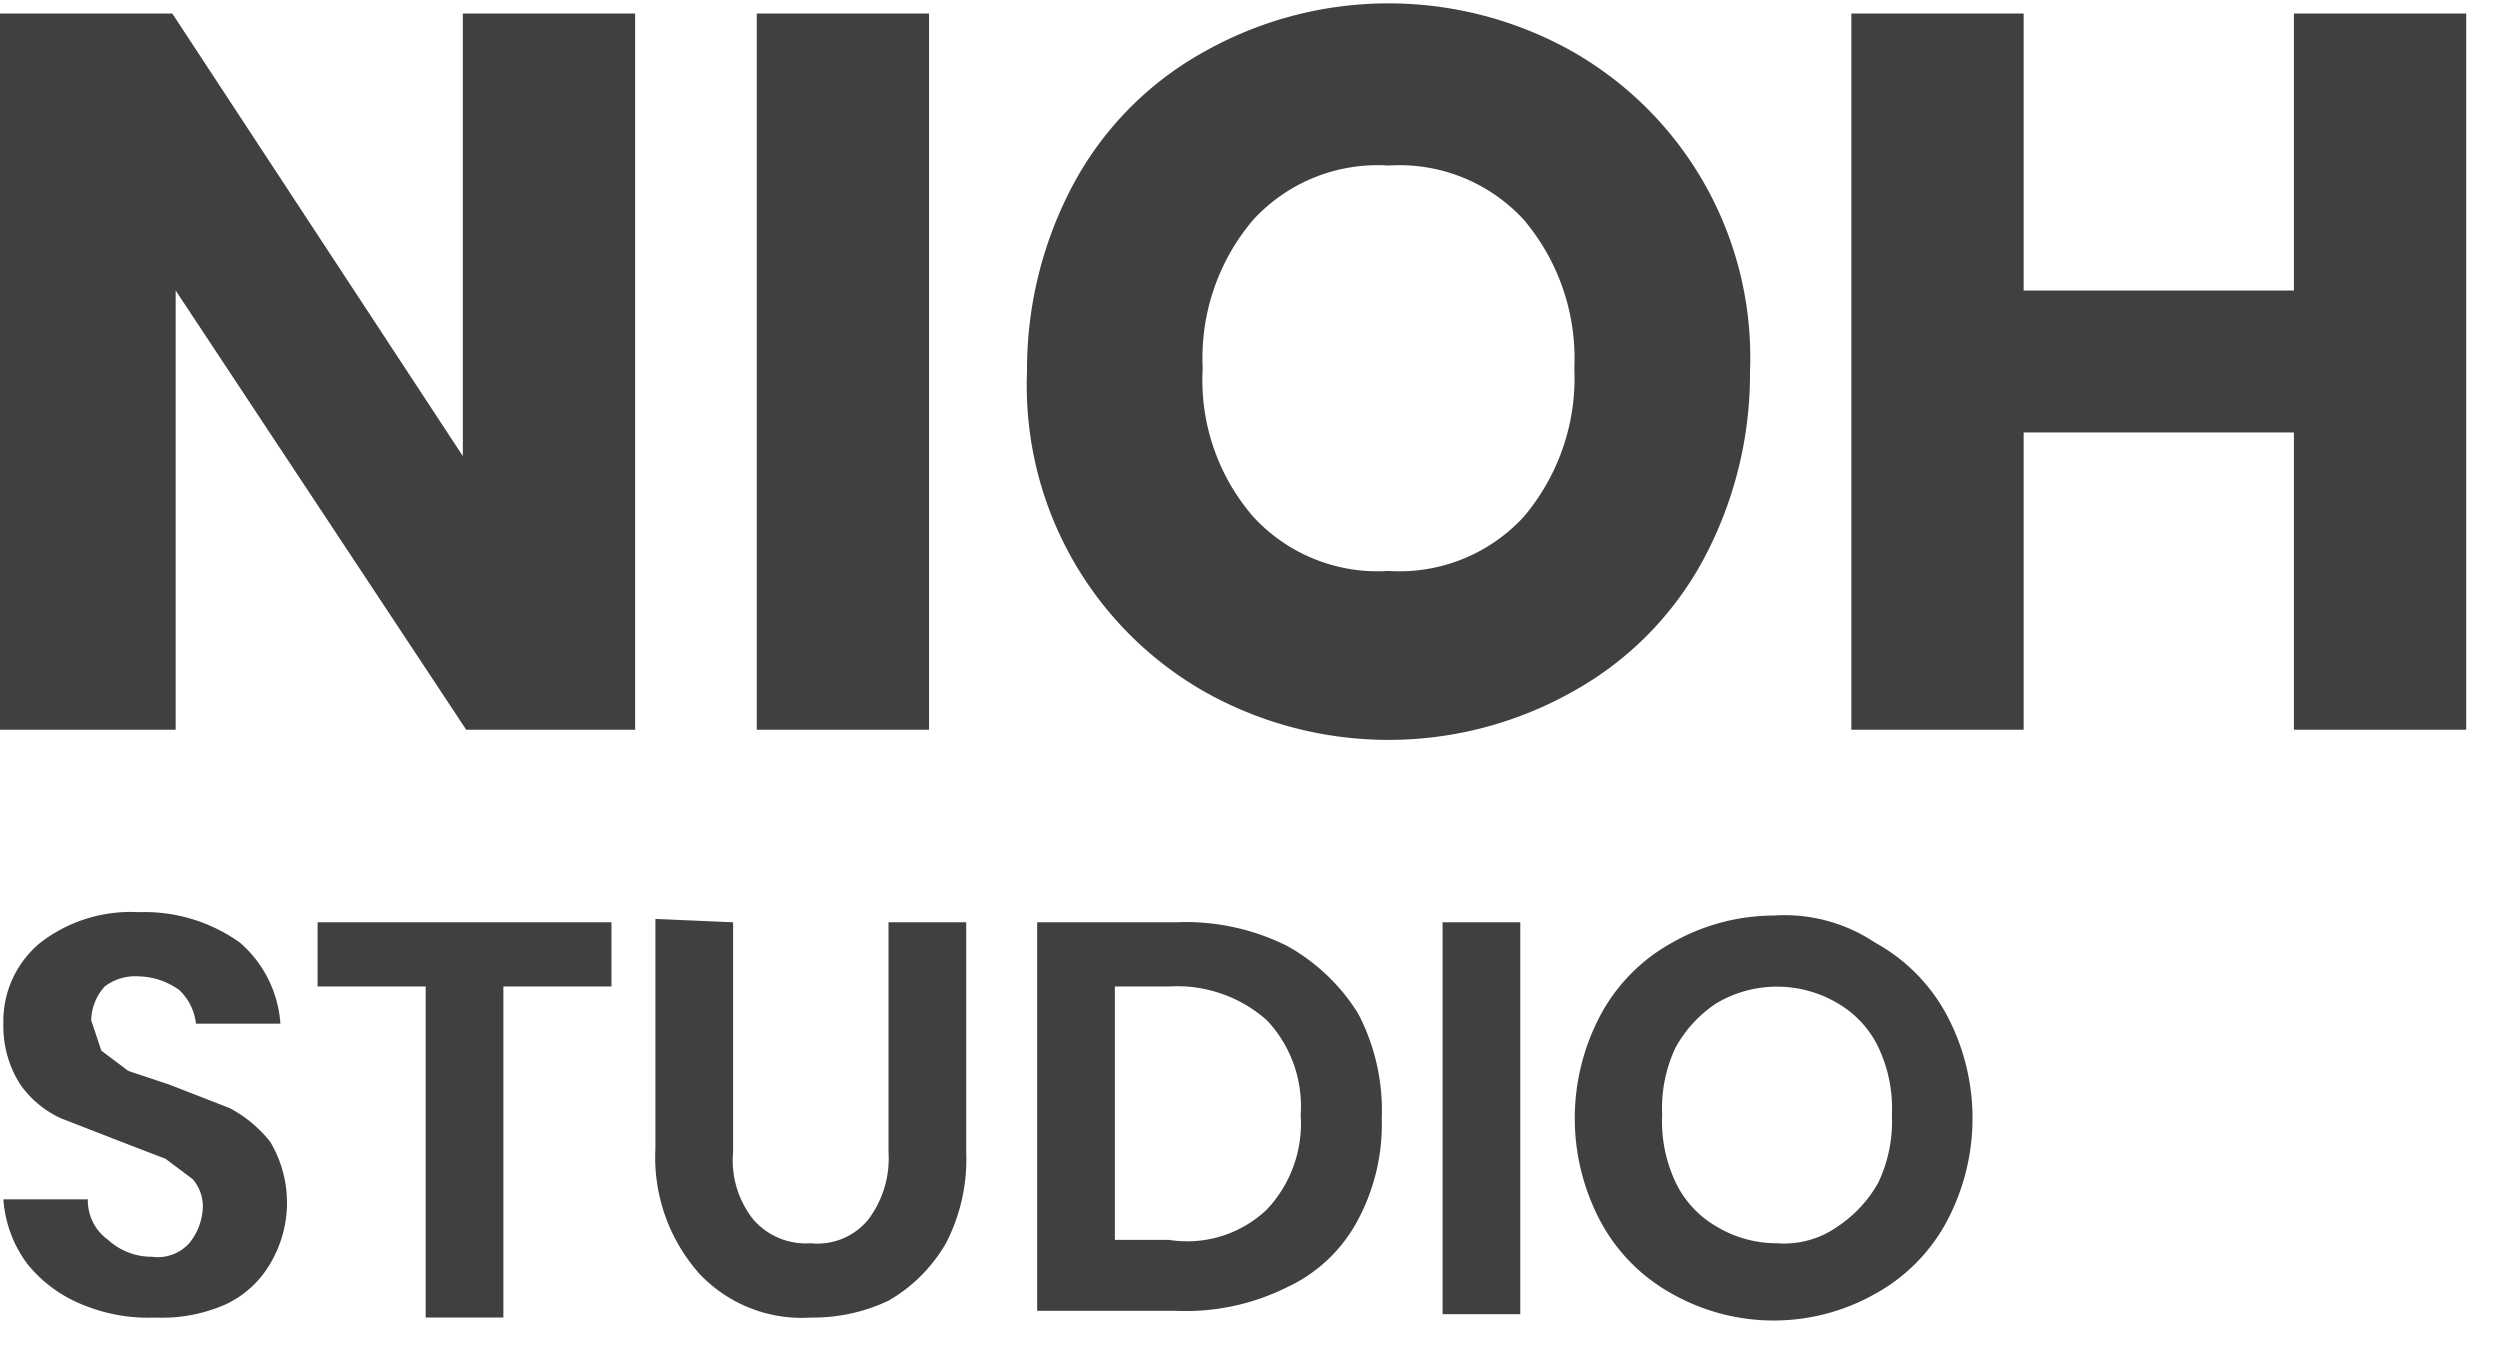
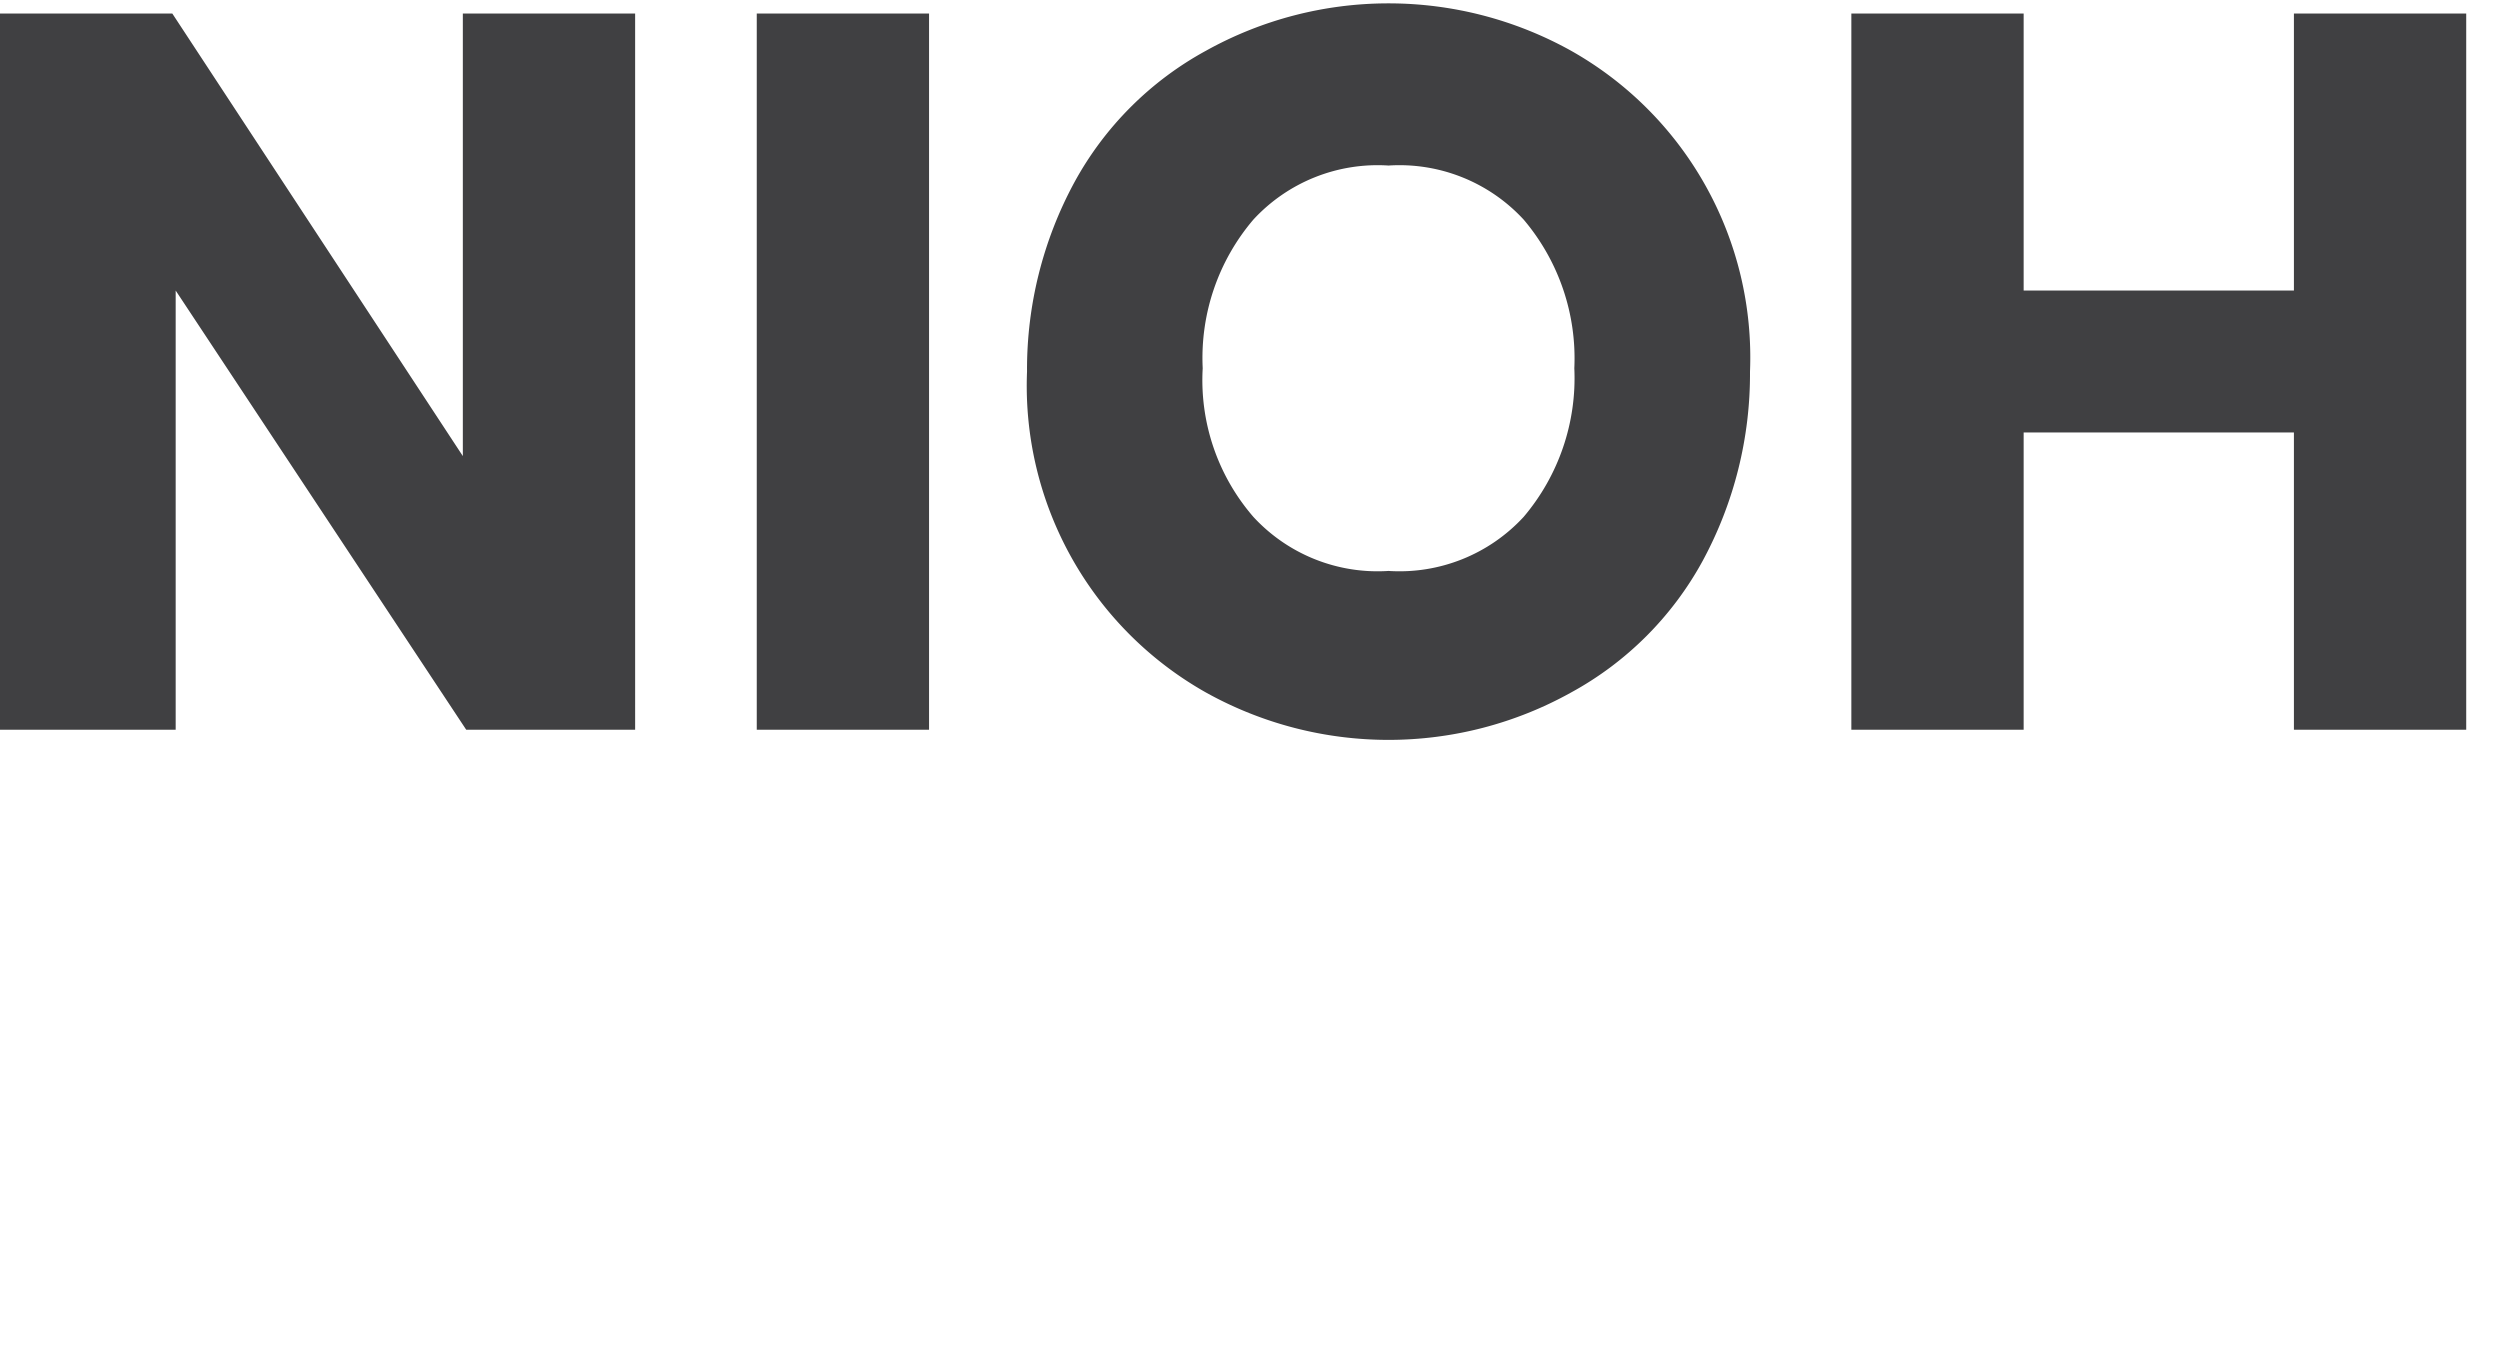
<svg xmlns="http://www.w3.org/2000/svg" width="74" height="40" viewBox="0 0 74 40">
  <path d="M18.9,21.6H13.8L5.2,8.6v13H0V.4H5.1l8.6,13.1V.4h5.1V21.6ZM27.5.4V21.6H22.4V.4Zm19,1.1A10.42,10.42,0,0,1,51.8,11a11.62,11.62,0,0,1-1.4,5.6,9.76,9.76,0,0,1-3.9,3.9,11.11,11.11,0,0,1-10.8,0A10.42,10.42,0,0,1,30.4,11a11.62,11.62,0,0,1,1.4-5.6,9.76,9.76,0,0,1,3.9-3.9,11.11,11.11,0,0,1,10.8,0Zm-9.4,5a6.31,6.31,0,0,0-1.5,4.4,6.18,6.18,0,0,0,1.5,4.4,5,5,0,0,0,4,1.6,5,5,0,0,0,4-1.6,6.35,6.35,0,0,0,1.5-4.4,6.35,6.35,0,0,0-1.5-4.4,5,5,0,0,0-4-1.6A5,5,0,0,0,37.1,6.5ZM73,.4V21.6H67.9V12.8h-8v8.8H54.8V.4h5.1V8.6h8V.4Z" fill="#404042" />
-   <path d="M8,37.4a3,3,0,0,1-1.3,1.2,4.64,4.64,0,0,1-2.1.4,5.09,5.09,0,0,1-2.2-.4A4,4,0,0,1,.8,37.4a3.61,3.61,0,0,1-.7-1.9H2.6a1.43,1.43,0,0,0,.6,1.2,1.9,1.9,0,0,0,1.3.5,1.25,1.25,0,0,0,1.1-.4,1.78,1.78,0,0,0,.4-1,1.22,1.22,0,0,0-.3-.9l-.8-.6-1.3-.5-1.8-.7a3,3,0,0,1-1.2-1,3.2,3.2,0,0,1-.5-1.8,3,3,0,0,1,1.1-2.4A4.37,4.37,0,0,1,4.1,27a4.86,4.86,0,0,1,3,.9,3.49,3.49,0,0,1,1.2,2.4H5.8a1.6,1.6,0,0,0-.5-1,2.14,2.14,0,0,0-1.2-.4,1.49,1.49,0,0,0-1,.3,1.53,1.53,0,0,0-.4,1l.3.9.8.6,1.2.4,1.8.7a3.78,3.78,0,0,1,1.2,1A3.52,3.52,0,0,1,8,37.4ZM18.1,27.3v1.9H14.9V39H12.6V29.2H9.4V27.3Zm3.6,0v6.8a2.81,2.81,0,0,0,.6,2,2.06,2.06,0,0,0,1.7.7,1.94,1.94,0,0,0,1.7-.7,3,3,0,0,0,.6-2V27.3h2.3v6.8a5.4,5.4,0,0,1-.6,2.7,4.62,4.62,0,0,1-1.7,1.7A5.21,5.21,0,0,1,24,39a4.16,4.16,0,0,1-3.3-1.3A5.18,5.18,0,0,1,19.4,34V27.2Zm18.5,8.8a4.51,4.51,0,0,1-2.1,2,6.71,6.71,0,0,1-3.3.7H30.7V27.3h4.1a6.71,6.71,0,0,1,3.3.7,5.78,5.78,0,0,1,2.1,2,6.17,6.17,0,0,1,.7,3.1A6,6,0,0,1,40.2,36.1Zm-2.7-.3a3.71,3.71,0,0,0,1-2.8,3.71,3.71,0,0,0-1-2.8,4,4,0,0,0-2.9-1H33v7.5h1.6A3.42,3.42,0,0,0,37.5,35.8ZM45,27.3V38.9H42.7V27.3Zm10.5.6A5.3,5.3,0,0,1,57.6,30a6.5,6.5,0,0,1,0,6.2,5.3,5.3,0,0,1-2.1,2.1,6.11,6.11,0,0,1-6,0,5.3,5.3,0,0,1-2.1-2.1,6.5,6.5,0,0,1,0-6.2,5.3,5.3,0,0,1,2.1-2.1,6.11,6.11,0,0,1,3-.8A4.82,4.82,0,0,1,55.5,27.9Zm-4.7,1.8A3.74,3.74,0,0,0,49.6,31a4.21,4.21,0,0,0-.4,2,4.21,4.21,0,0,0,.4,2,3,3,0,0,0,1.2,1.3,3.45,3.45,0,0,0,1.8.5,2.73,2.73,0,0,0,1.8-.5A3.74,3.74,0,0,0,55.6,35a4.21,4.21,0,0,0,.4-2,4.21,4.21,0,0,0-.4-2,3,3,0,0,0-1.2-1.3A3.52,3.52,0,0,0,50.8,29.7Z" fill="#404042" />
</svg>